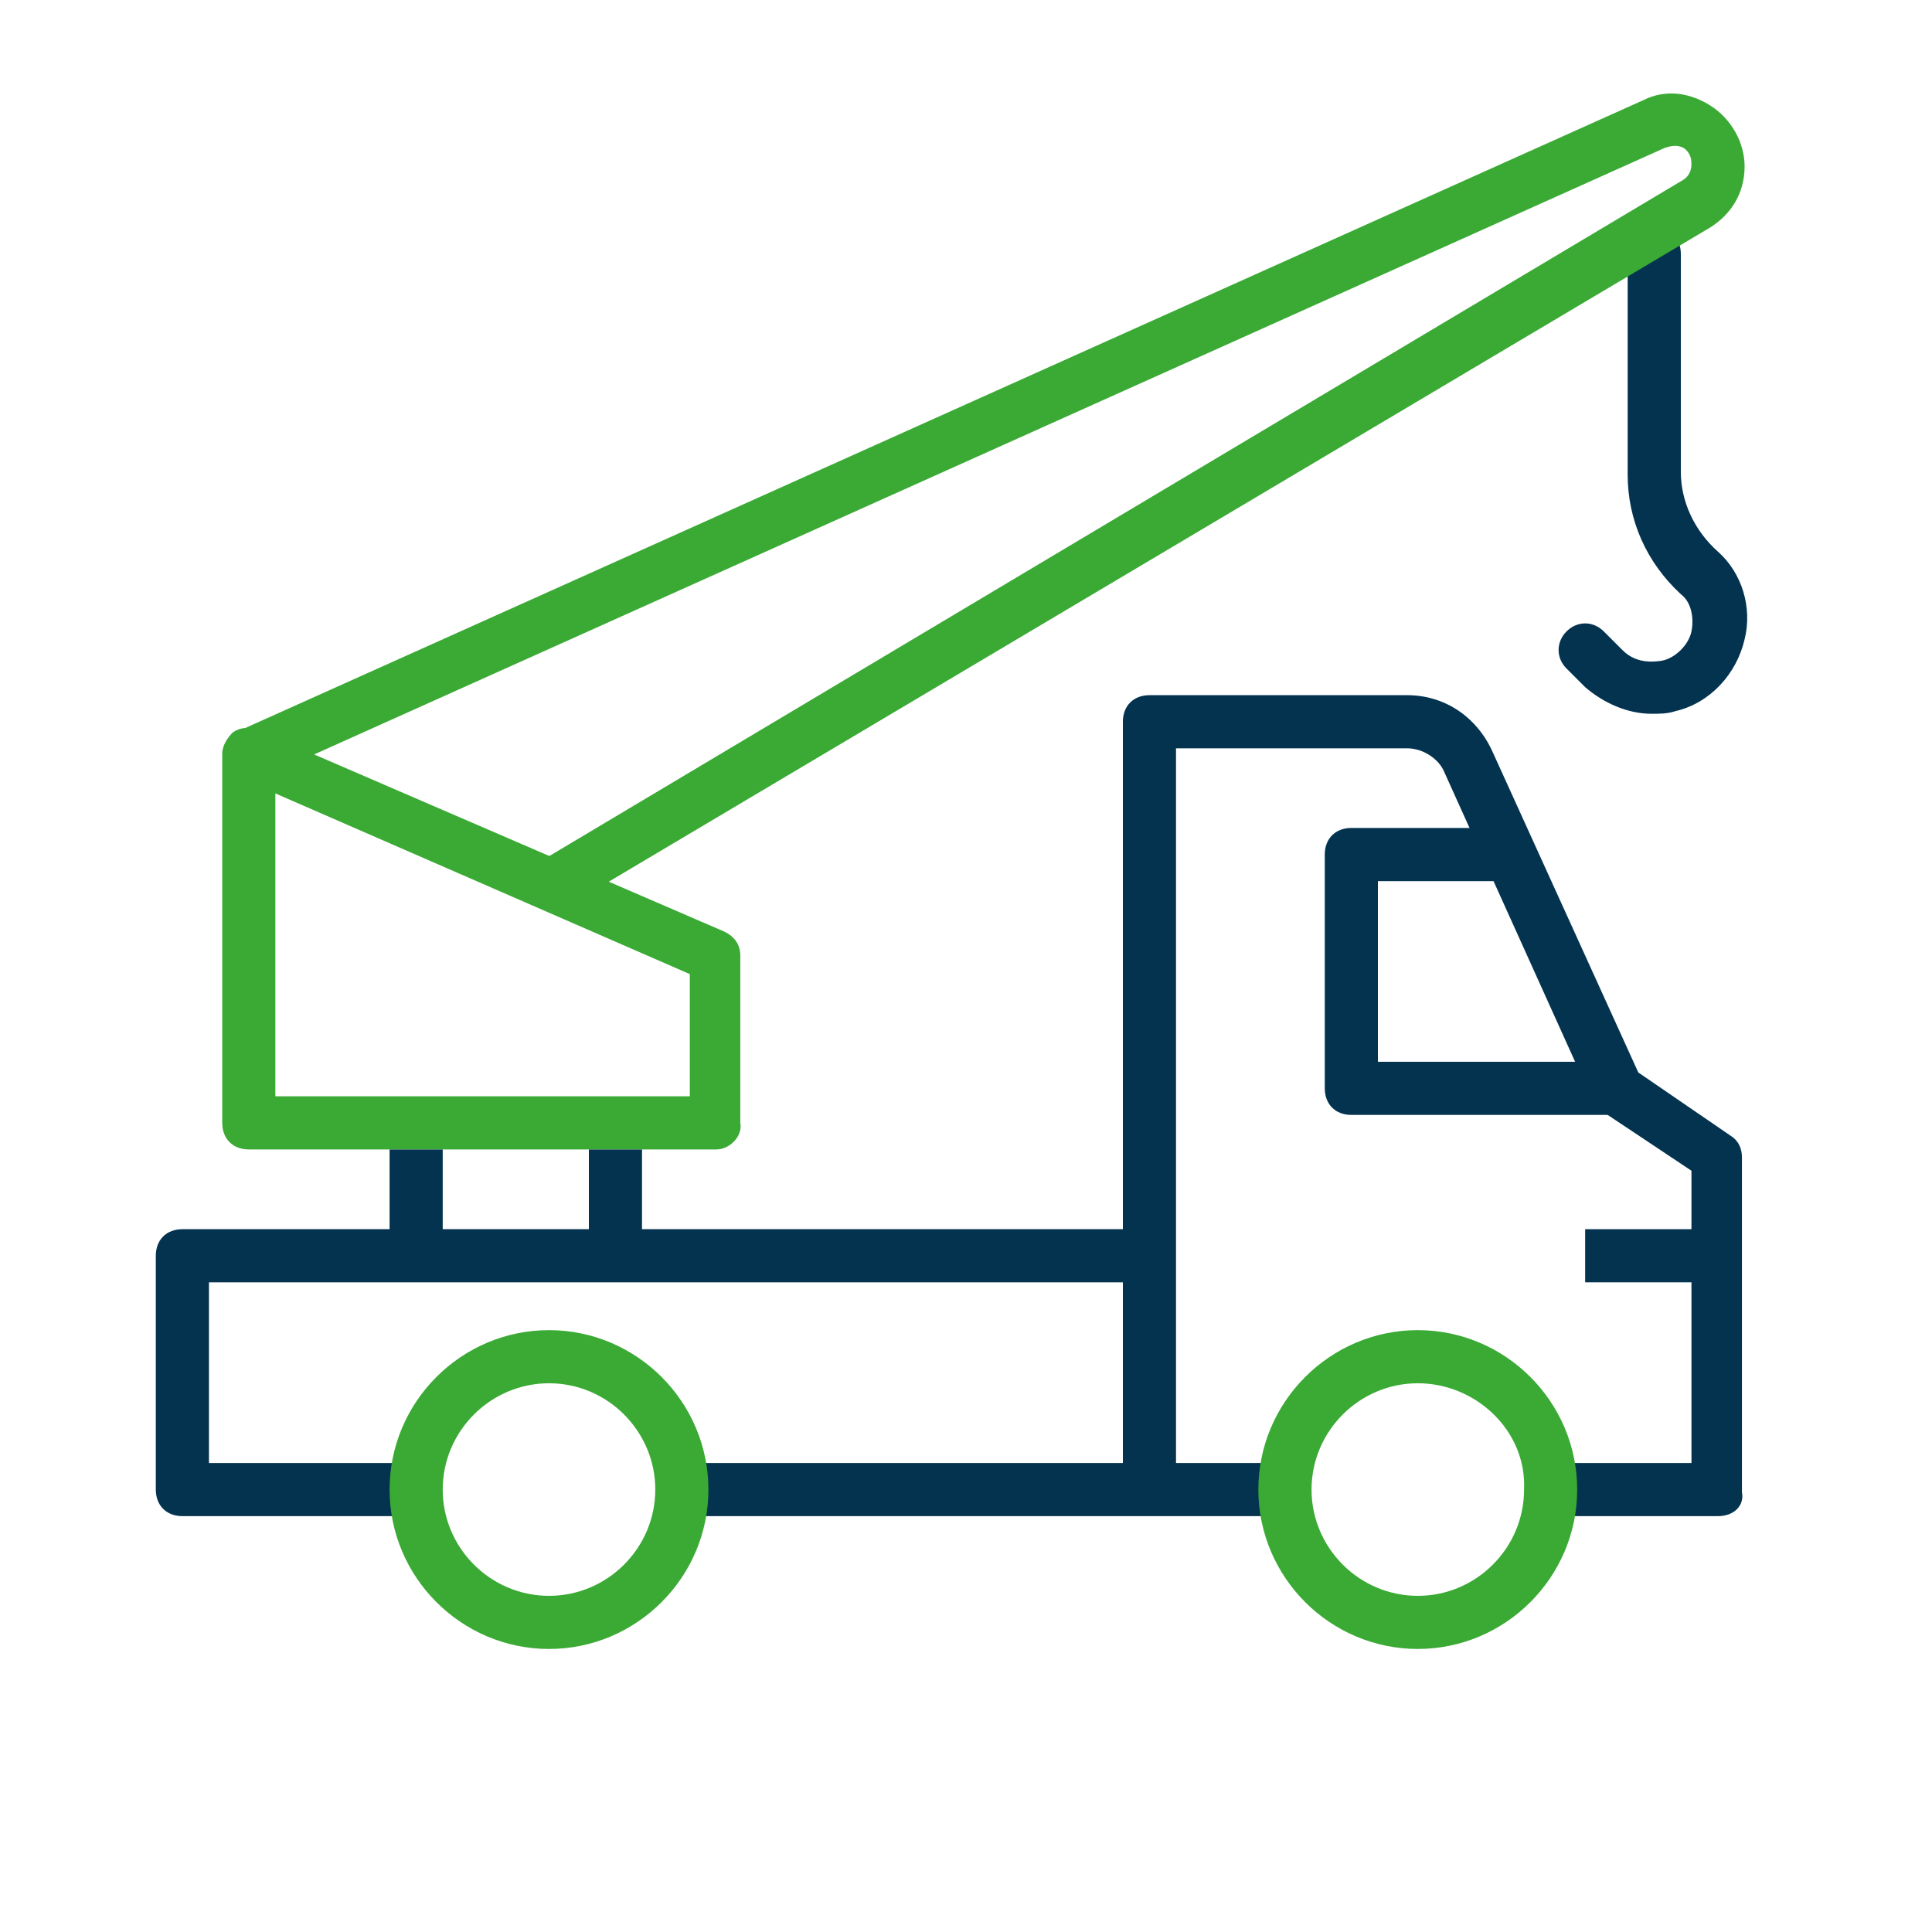
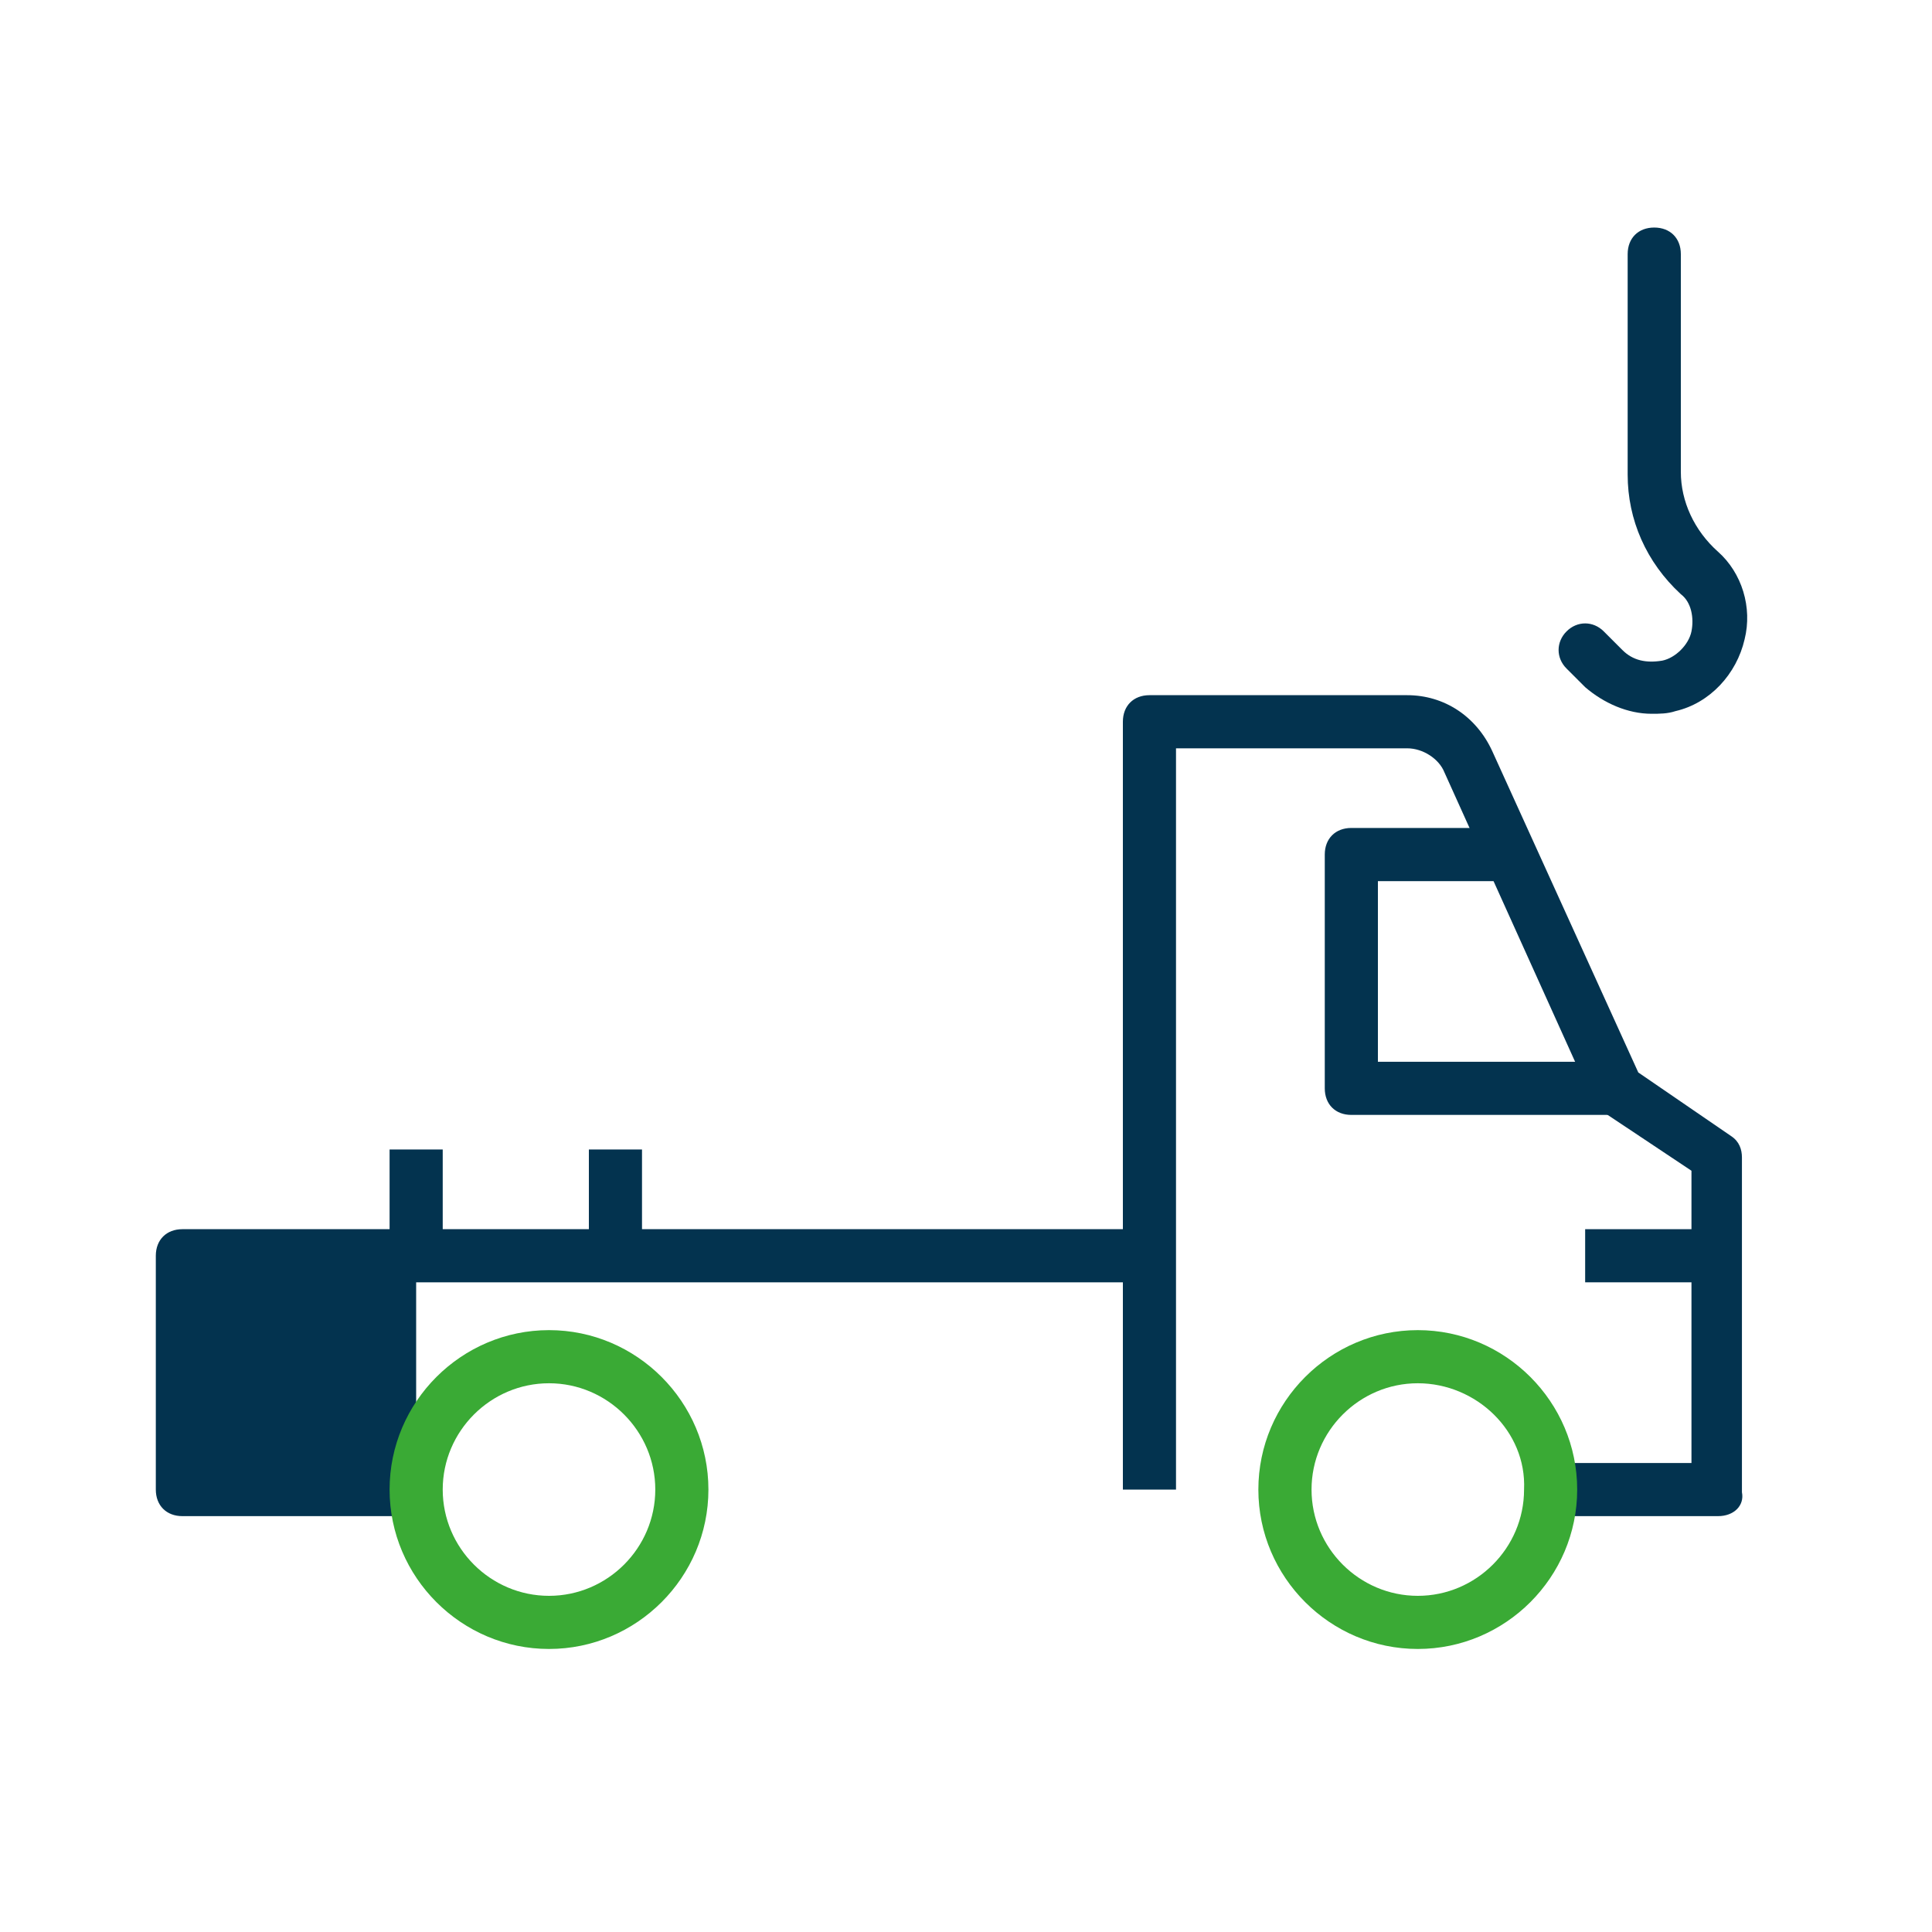
<svg xmlns="http://www.w3.org/2000/svg" width="40" height="40" viewBox="0 0 40 40" fill="none">
-   <path d="M26.604 30.29H14.117V31.39H26.604V30.29Z" fill="#03334F" />
  <path d="M35.57 25.449H32.819V26.549H35.57V25.449Z" fill="#03334F" />
-   <path d="M8.616 31.39H3.776C3.446 31.39 3.226 31.17 3.226 30.84V25.999C3.226 25.669 3.446 25.449 3.776 25.449H23.853V26.549H4.326V30.29H8.616V31.39Z" fill="#03334F" />
-   <path d="M14.832 23.798H5.151C4.821 23.798 4.601 23.578 4.601 23.248V15.602C4.601 15.437 4.711 15.272 4.821 15.162C4.986 15.052 5.151 15.052 5.316 15.107L14.997 19.288C15.217 19.398 15.327 19.563 15.327 19.783V23.248C15.382 23.523 15.107 23.798 14.832 23.798ZM5.701 22.698H14.282V20.168L5.701 16.427V22.698Z" fill="#3AAA35" />
+   <path d="M8.616 31.39H3.776C3.446 31.39 3.226 31.17 3.226 30.84V25.999C3.226 25.669 3.446 25.449 3.776 25.449H23.853V26.549H4.326H8.616V31.39Z" fill="#03334F" />
  <path d="M33.534 23.083H27.978C27.648 23.083 27.428 22.863 27.428 22.533V17.692C27.428 17.363 27.648 17.142 27.978 17.142H31.444V18.243H28.528V21.983H33.534V23.083Z" fill="#03334F" />
  <path d="M35.57 31.39H32.104V30.29H35.02V24.239L33.204 23.029C33.094 22.974 33.039 22.919 32.984 22.809L29.904 15.988C29.794 15.713 29.464 15.493 29.134 15.493H24.348V30.84H23.248V14.943C23.248 14.613 23.468 14.393 23.798 14.393H29.134C29.904 14.393 30.564 14.833 30.894 15.548L33.919 22.204L35.845 23.524C36.01 23.634 36.065 23.799 36.065 23.964V30.895C36.12 31.17 35.9 31.39 35.57 31.39Z" fill="#03334F" />
  <path d="M34.194 14.778C33.699 14.778 33.204 14.558 32.819 14.227L32.434 13.842C32.214 13.623 32.214 13.292 32.434 13.072C32.654 12.852 32.984 12.852 33.204 13.072L33.589 13.457C33.809 13.678 34.084 13.732 34.414 13.678C34.689 13.623 34.965 13.347 35.02 13.072C35.075 12.797 35.02 12.467 34.8 12.302C34.084 11.642 33.699 10.762 33.699 9.827V5.261C33.699 4.931 33.919 4.711 34.249 4.711C34.579 4.711 34.8 4.931 34.8 5.261V9.772C34.8 10.377 35.075 10.982 35.569 11.422C36.065 11.862 36.285 12.577 36.12 13.237C35.955 13.953 35.404 14.558 34.689 14.723C34.524 14.778 34.359 14.778 34.194 14.778Z" fill="#03334F" />
  <path d="M9.166 23.799H8.066V25.999H9.166V23.799Z" fill="#03334F" />
  <path d="M13.292 23.799H12.192V25.999H13.292V23.799Z" fill="#03334F" />
-   <path d="M11.697 18.793L11.147 17.858L34.854 3.721C35.019 3.611 35.019 3.446 35.019 3.391C35.019 3.336 35.019 3.171 34.854 3.061C34.744 3.006 34.634 3.006 34.469 3.061L5.316 16.153L4.876 15.163L34.029 2.071C34.469 1.851 34.964 1.906 35.404 2.181C35.844 2.456 36.12 2.951 36.12 3.446C36.12 3.996 35.844 4.437 35.404 4.712L11.697 18.793Z" fill="#3AAA35" />
  <path d="M29.354 34.14C27.538 34.14 26.053 32.655 26.053 30.84C26.053 29.024 27.538 27.539 29.354 27.539C31.169 27.539 32.654 29.024 32.654 30.84C32.654 32.655 31.169 34.14 29.354 34.14ZM29.354 28.639C28.144 28.639 27.154 29.63 27.154 30.84C27.154 32.05 28.144 33.04 29.354 33.04C30.564 33.04 31.554 32.05 31.554 30.84C31.609 29.63 30.564 28.639 29.354 28.639Z" fill="#3AAA35" />
  <path d="M11.367 34.14C9.551 34.14 8.066 32.655 8.066 30.84C8.066 29.024 9.551 27.539 11.367 27.539C13.182 27.539 14.667 29.024 14.667 30.84C14.667 32.655 13.182 34.14 11.367 34.14ZM11.367 28.639C10.156 28.639 9.166 29.63 9.166 30.84C9.166 32.05 10.156 33.04 11.367 33.04C12.577 33.04 13.567 32.05 13.567 30.84C13.567 29.63 12.577 28.639 11.367 28.639Z" fill="#3AAA35" />
</svg>